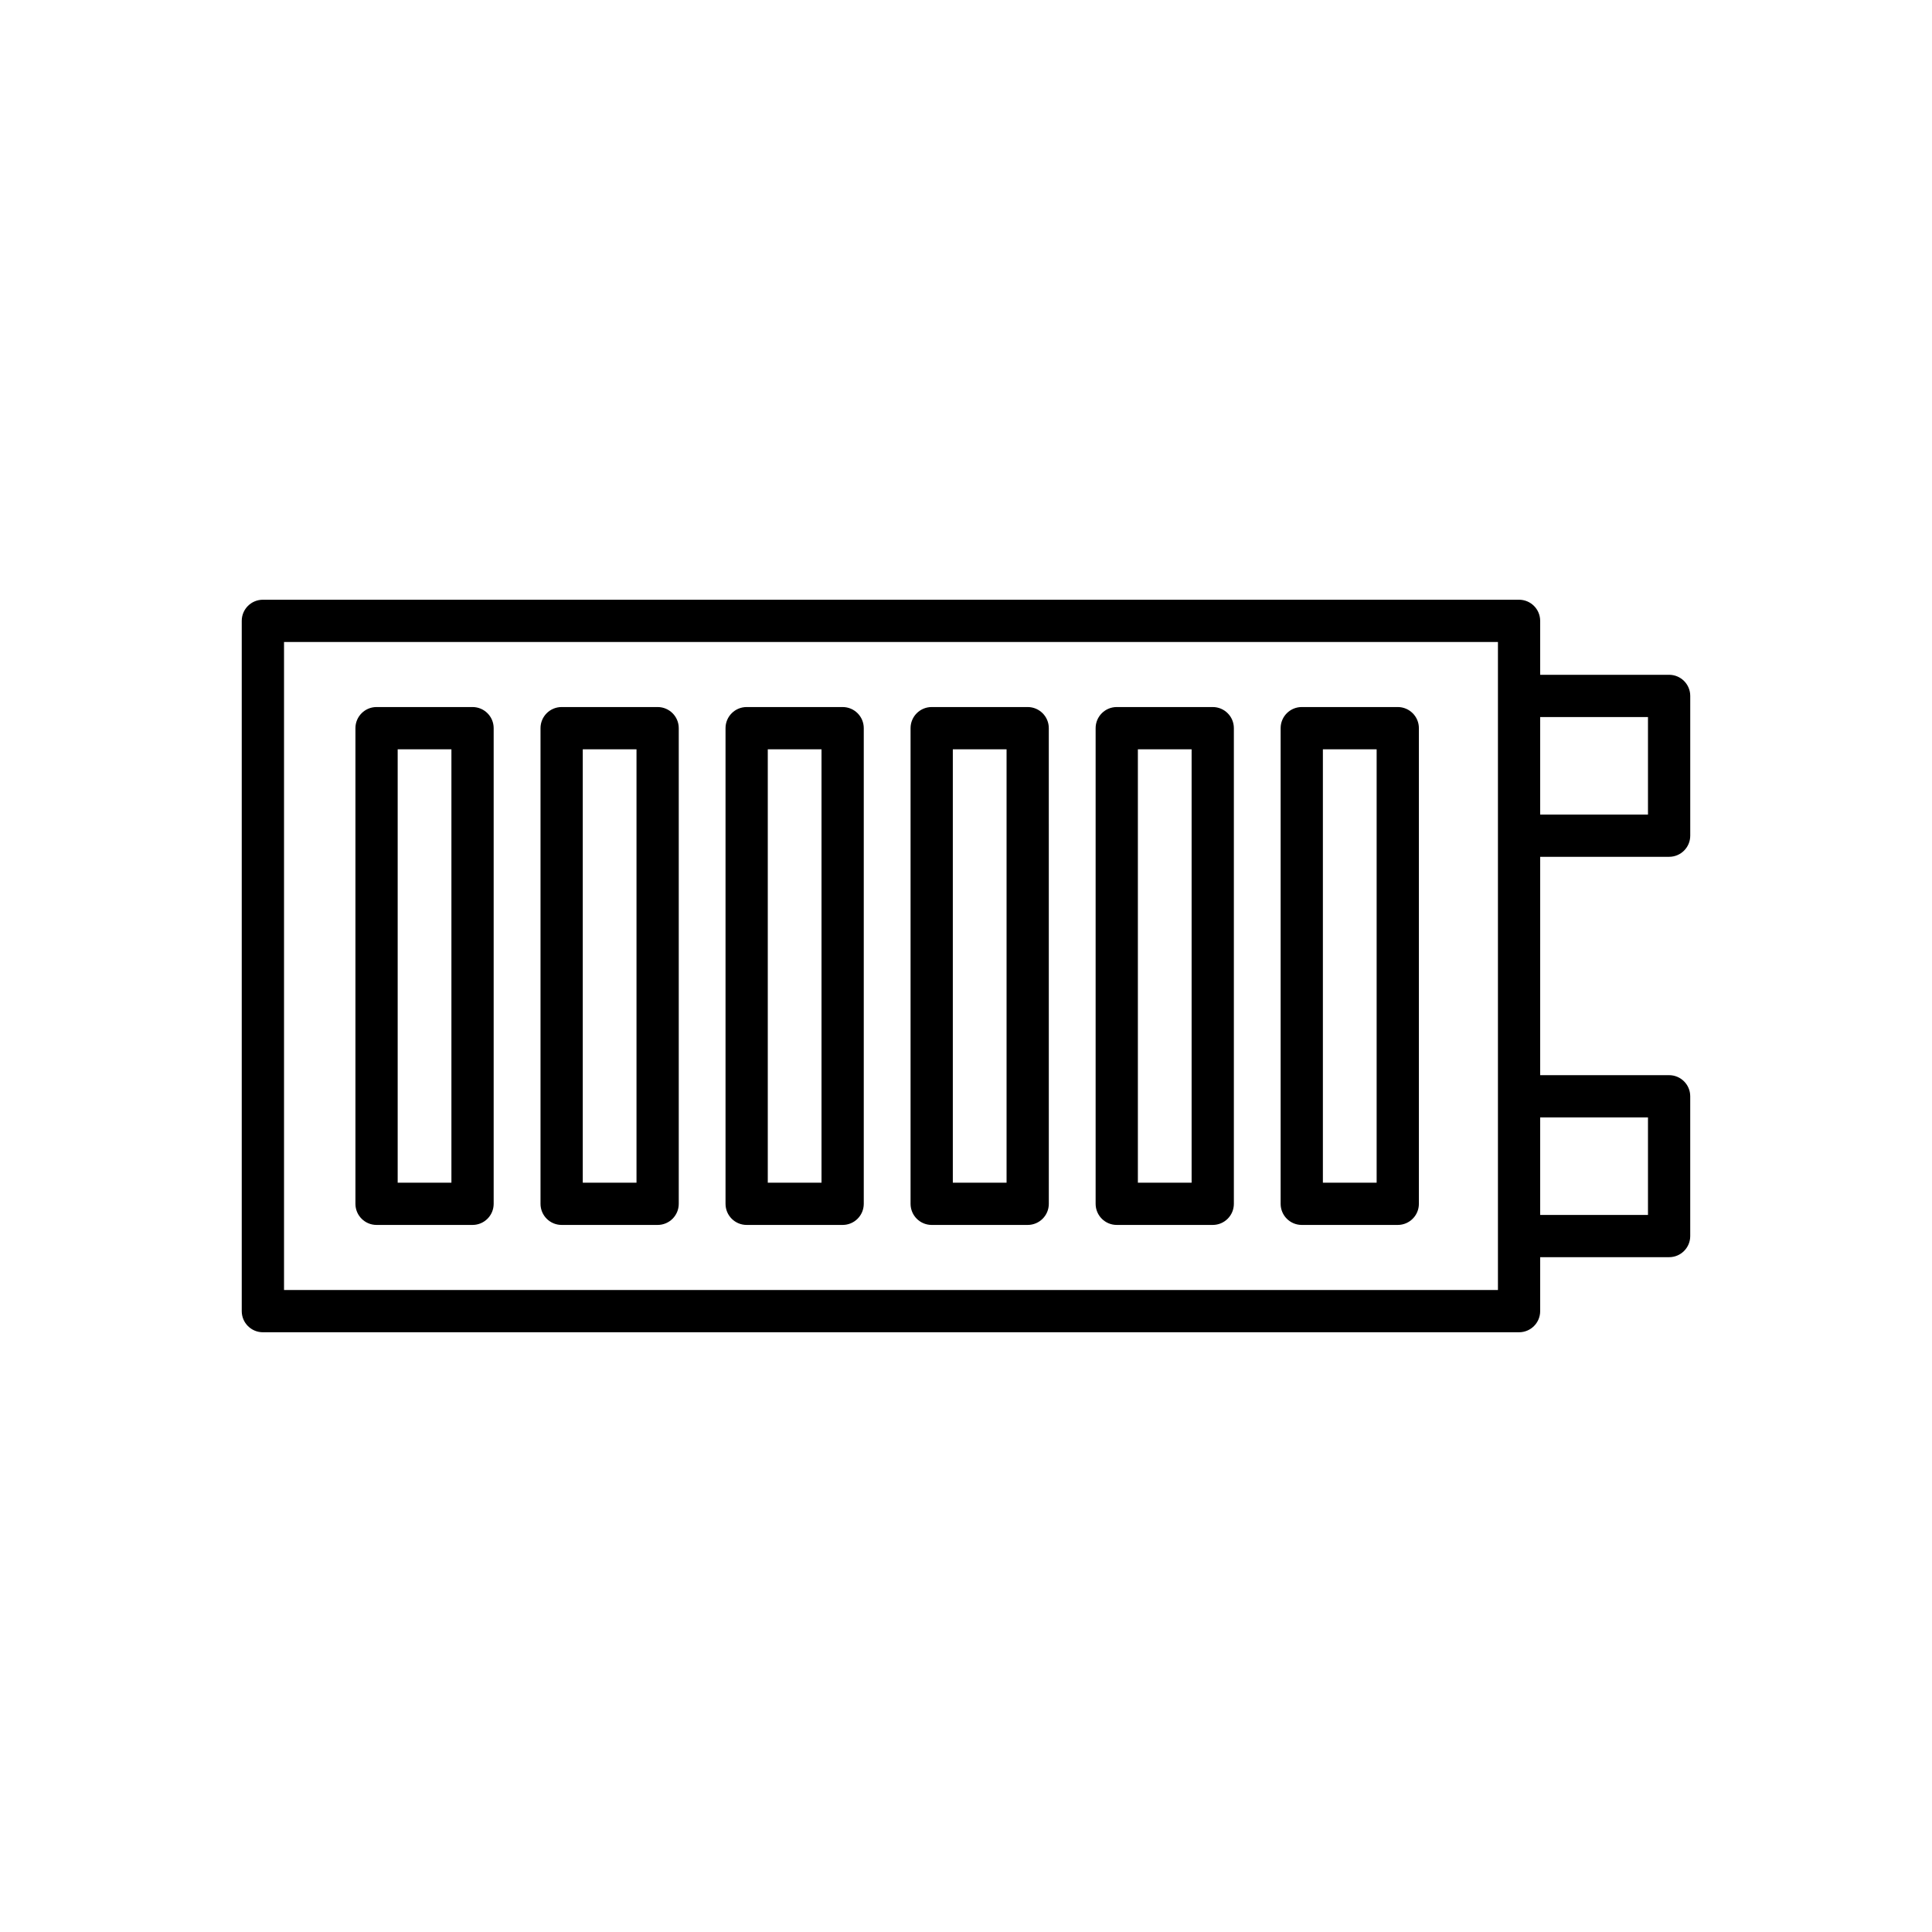
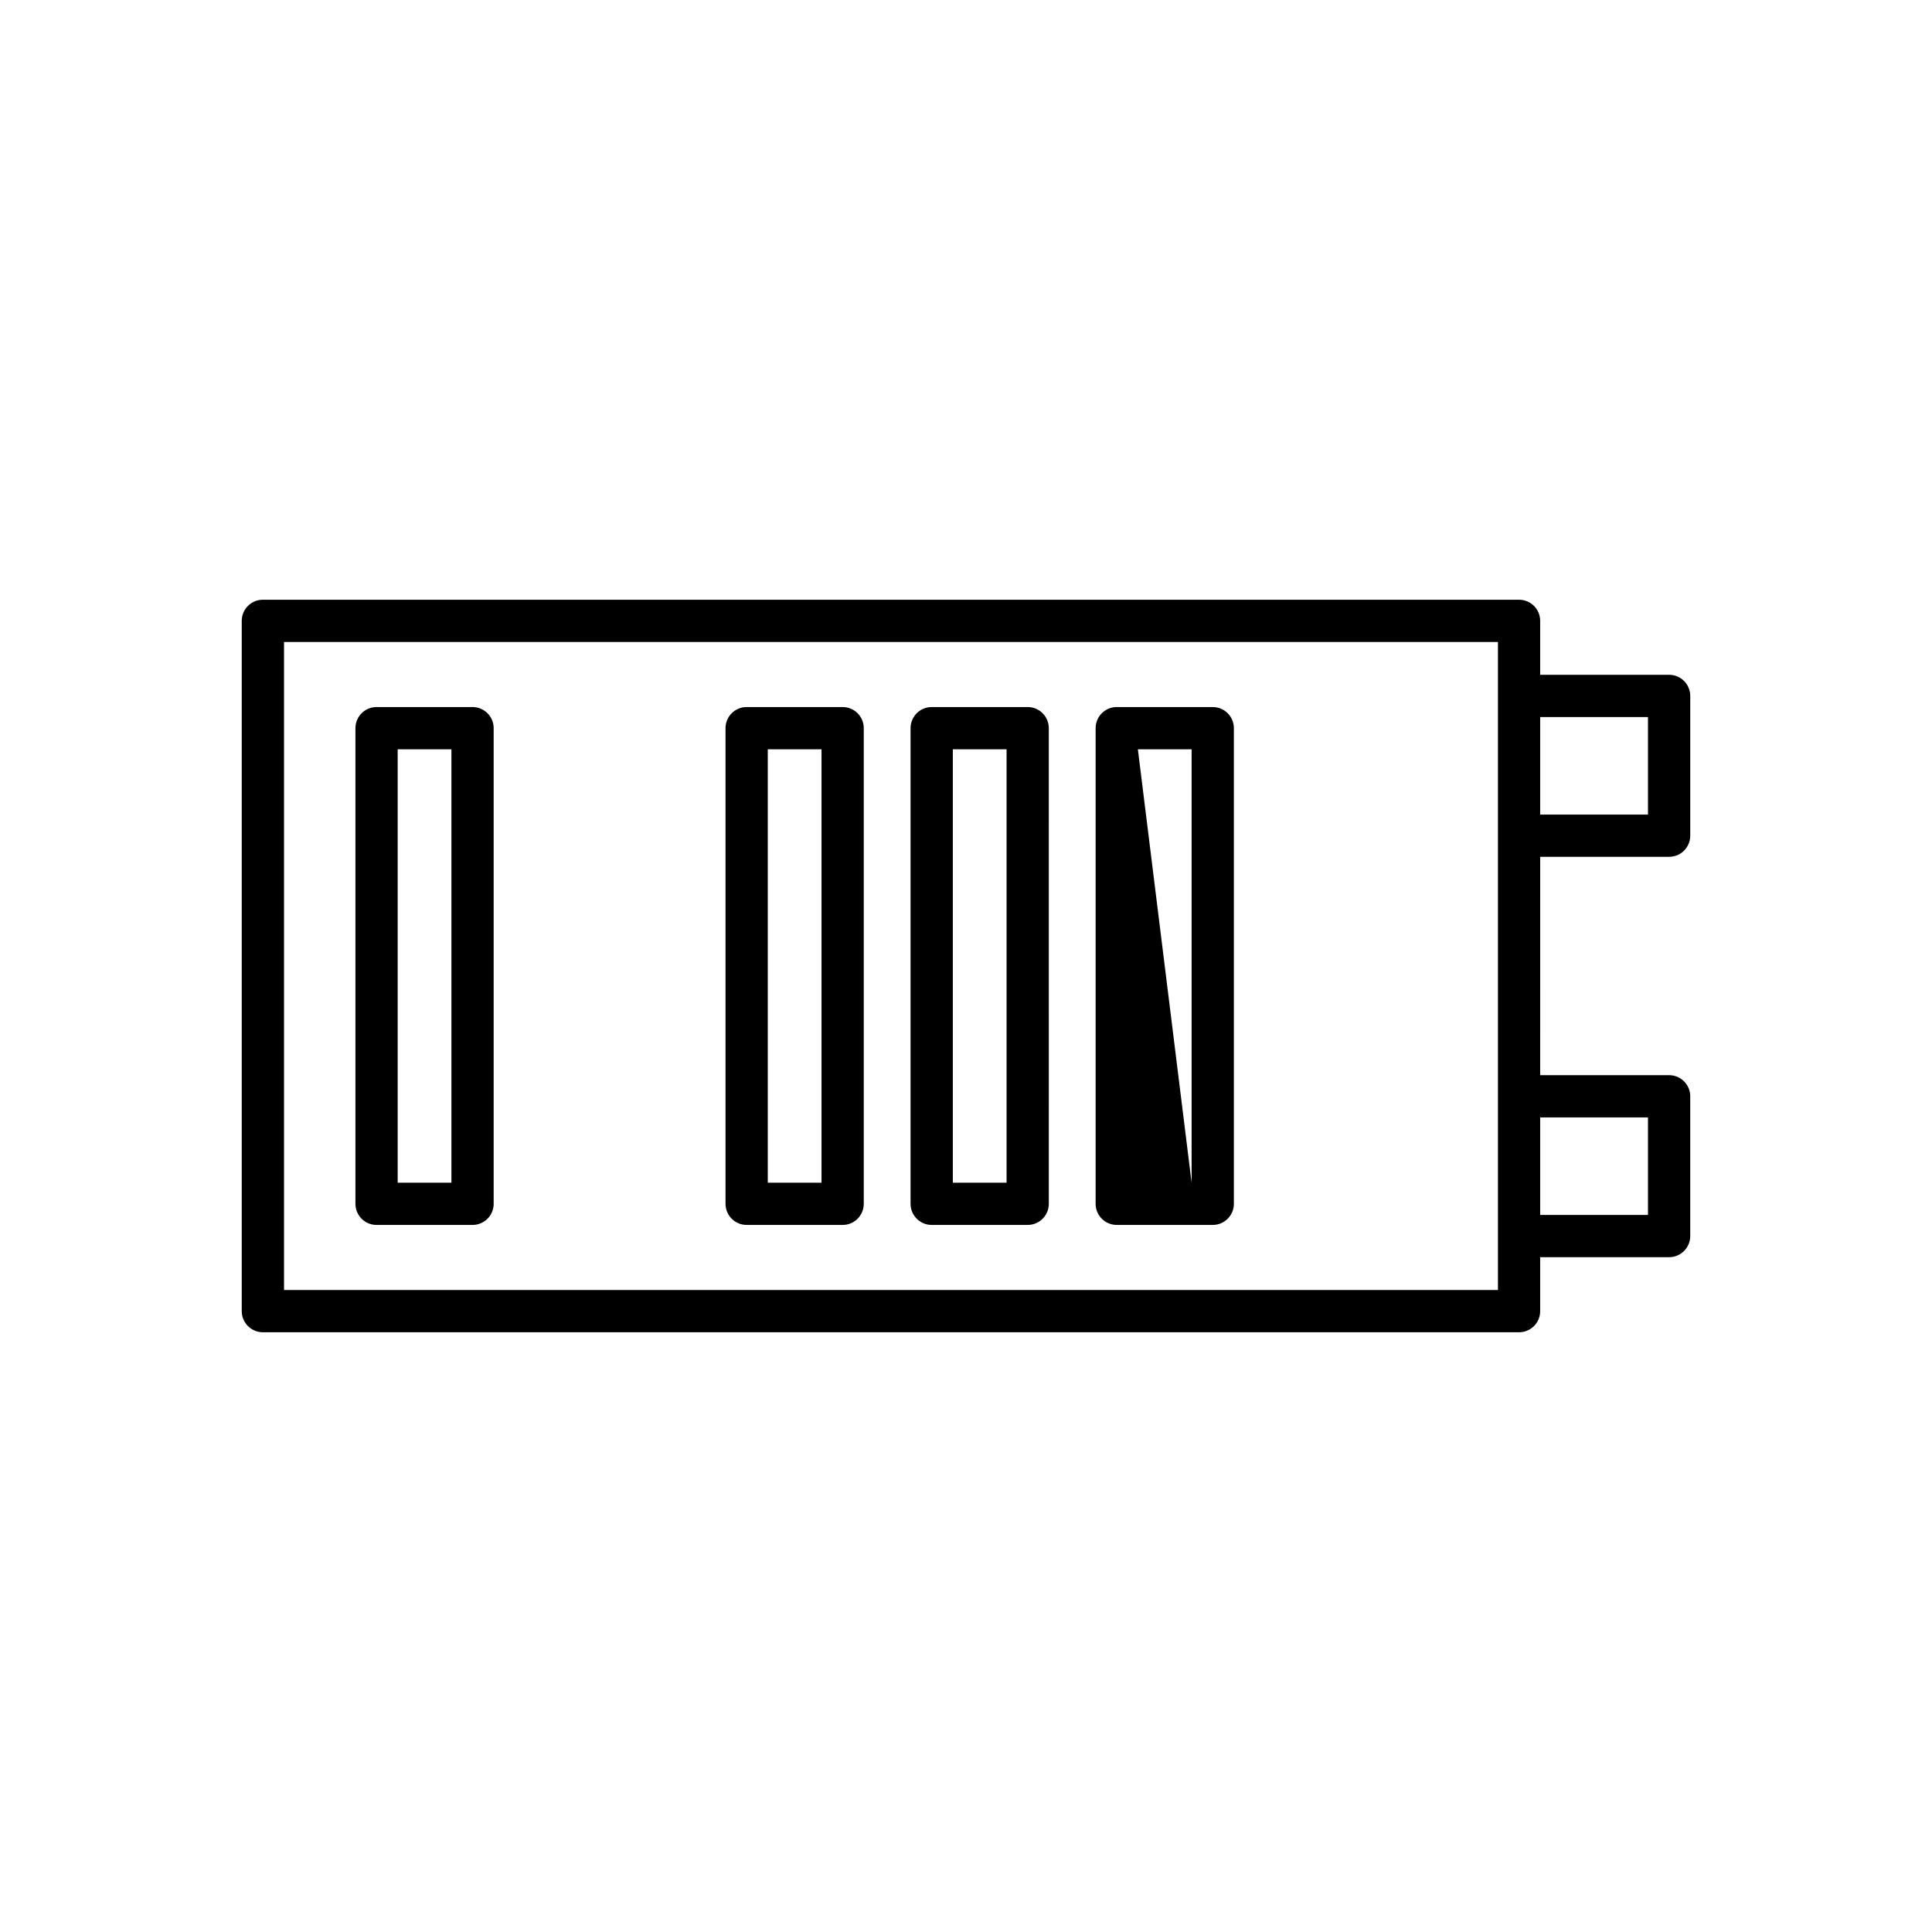
<svg xmlns="http://www.w3.org/2000/svg" fill="#000000" width="800px" height="800px" version="1.1" viewBox="144 144 512 512">
  <g>
    <path d="m586.33 322.83h-34.168v-14.297c0-3.09-2.504-5.598-5.598-5.598h-332.9c-3.094 0-5.598 2.508-5.598 5.598v182.93c0 3.09 2.504 5.598 5.598 5.598h332.9c3.094 0 5.598-2.508 5.598-5.598v-14.297h34.168c3.094 0 5.598-2.508 5.598-5.598v-37.039c0-3.09-2.504-5.598-5.598-5.598h-34.168l0.004-57.867h34.168c3.094 0 5.598-2.508 5.598-5.598v-37.039c0-3.09-2.504-5.598-5.602-5.598zm-45.359 163.04h-321.7v-171.73h321.7zm39.762-45.738v25.844h-28.57v-25.844zm0-80.262h-28.57v-25.844h28.57z" />
    <path d="m243.79 468.62h25.438c3.094 0 5.598-2.508 5.598-5.598v-126.05c0-3.09-2.504-5.598-5.598-5.598h-25.438c-3.094 0-5.598 2.508-5.598 5.598v126.05c0 3.094 2.504 5.598 5.598 5.598zm5.598-126.05h14.242v114.86h-14.242z" />
-     <path d="m292.84 468.62h25.438c3.094 0 5.598-2.508 5.598-5.598v-126.05c0-3.09-2.504-5.598-5.598-5.598h-25.438c-3.094 0-5.598 2.508-5.598 5.598v126.05c0 3.094 2.504 5.598 5.598 5.598zm5.598-126.05h14.242v114.86h-14.242z" />
    <path d="m341.87 468.62h25.438c3.094 0 5.598-2.508 5.598-5.598v-126.05c0-3.09-2.504-5.598-5.598-5.598h-25.438c-3.094 0-5.598 2.508-5.598 5.598v126.05c0 3.094 2.504 5.598 5.598 5.598zm5.598-126.05h14.242v114.86h-14.242z" />
    <path d="m390.91 468.62h25.438c3.094 0 5.598-2.508 5.598-5.598l-0.004-126.05c0-3.09-2.504-5.598-5.598-5.598h-25.438c-3.094 0-5.598 2.508-5.598 5.598v126.05c0.004 3.094 2.508 5.598 5.602 5.598zm5.598-126.05h14.242v114.86h-14.242z" />
-     <path d="m439.95 468.62h25.438c3.094 0 5.598-2.508 5.598-5.598v-126.05c0-3.09-2.504-5.598-5.598-5.598h-25.438c-3.094 0-5.598 2.508-5.598 5.598v126.05c0 3.094 2.504 5.598 5.598 5.598zm5.598-126.05h14.242v114.86h-14.242z" />
-     <path d="m488.98 468.62h25.441c3.094 0 5.598-2.508 5.598-5.598v-126.05c0-3.09-2.504-5.598-5.598-5.598h-25.441c-3.094 0-5.598 2.508-5.598 5.598v126.05c0 3.094 2.504 5.598 5.598 5.598zm5.598-126.05h14.246v114.86h-14.246z" />
+     <path d="m439.95 468.62h25.438c3.094 0 5.598-2.508 5.598-5.598v-126.05c0-3.09-2.504-5.598-5.598-5.598h-25.438c-3.094 0-5.598 2.508-5.598 5.598v126.05c0 3.094 2.504 5.598 5.598 5.598zm5.598-126.05h14.242v114.86z" />
  </g>
</svg>